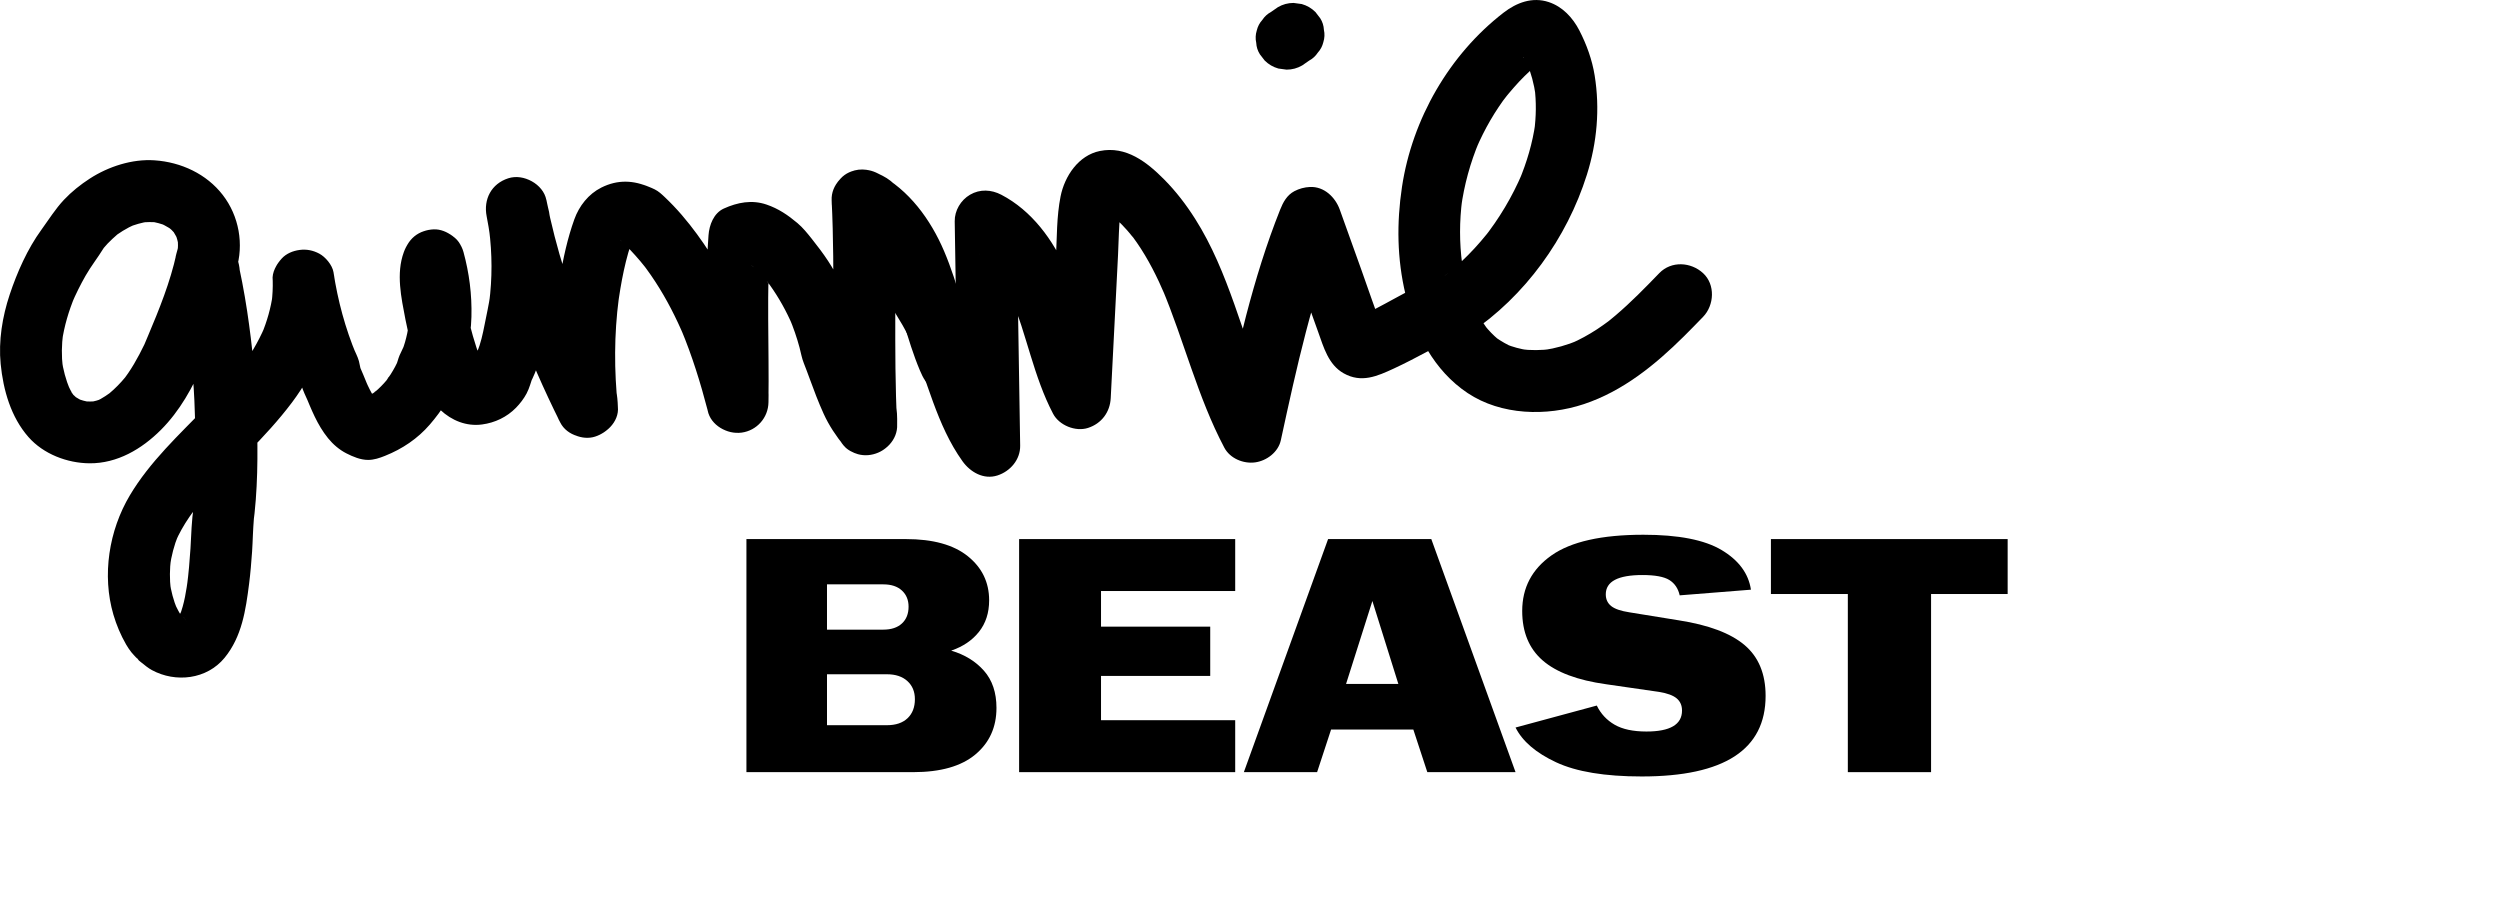
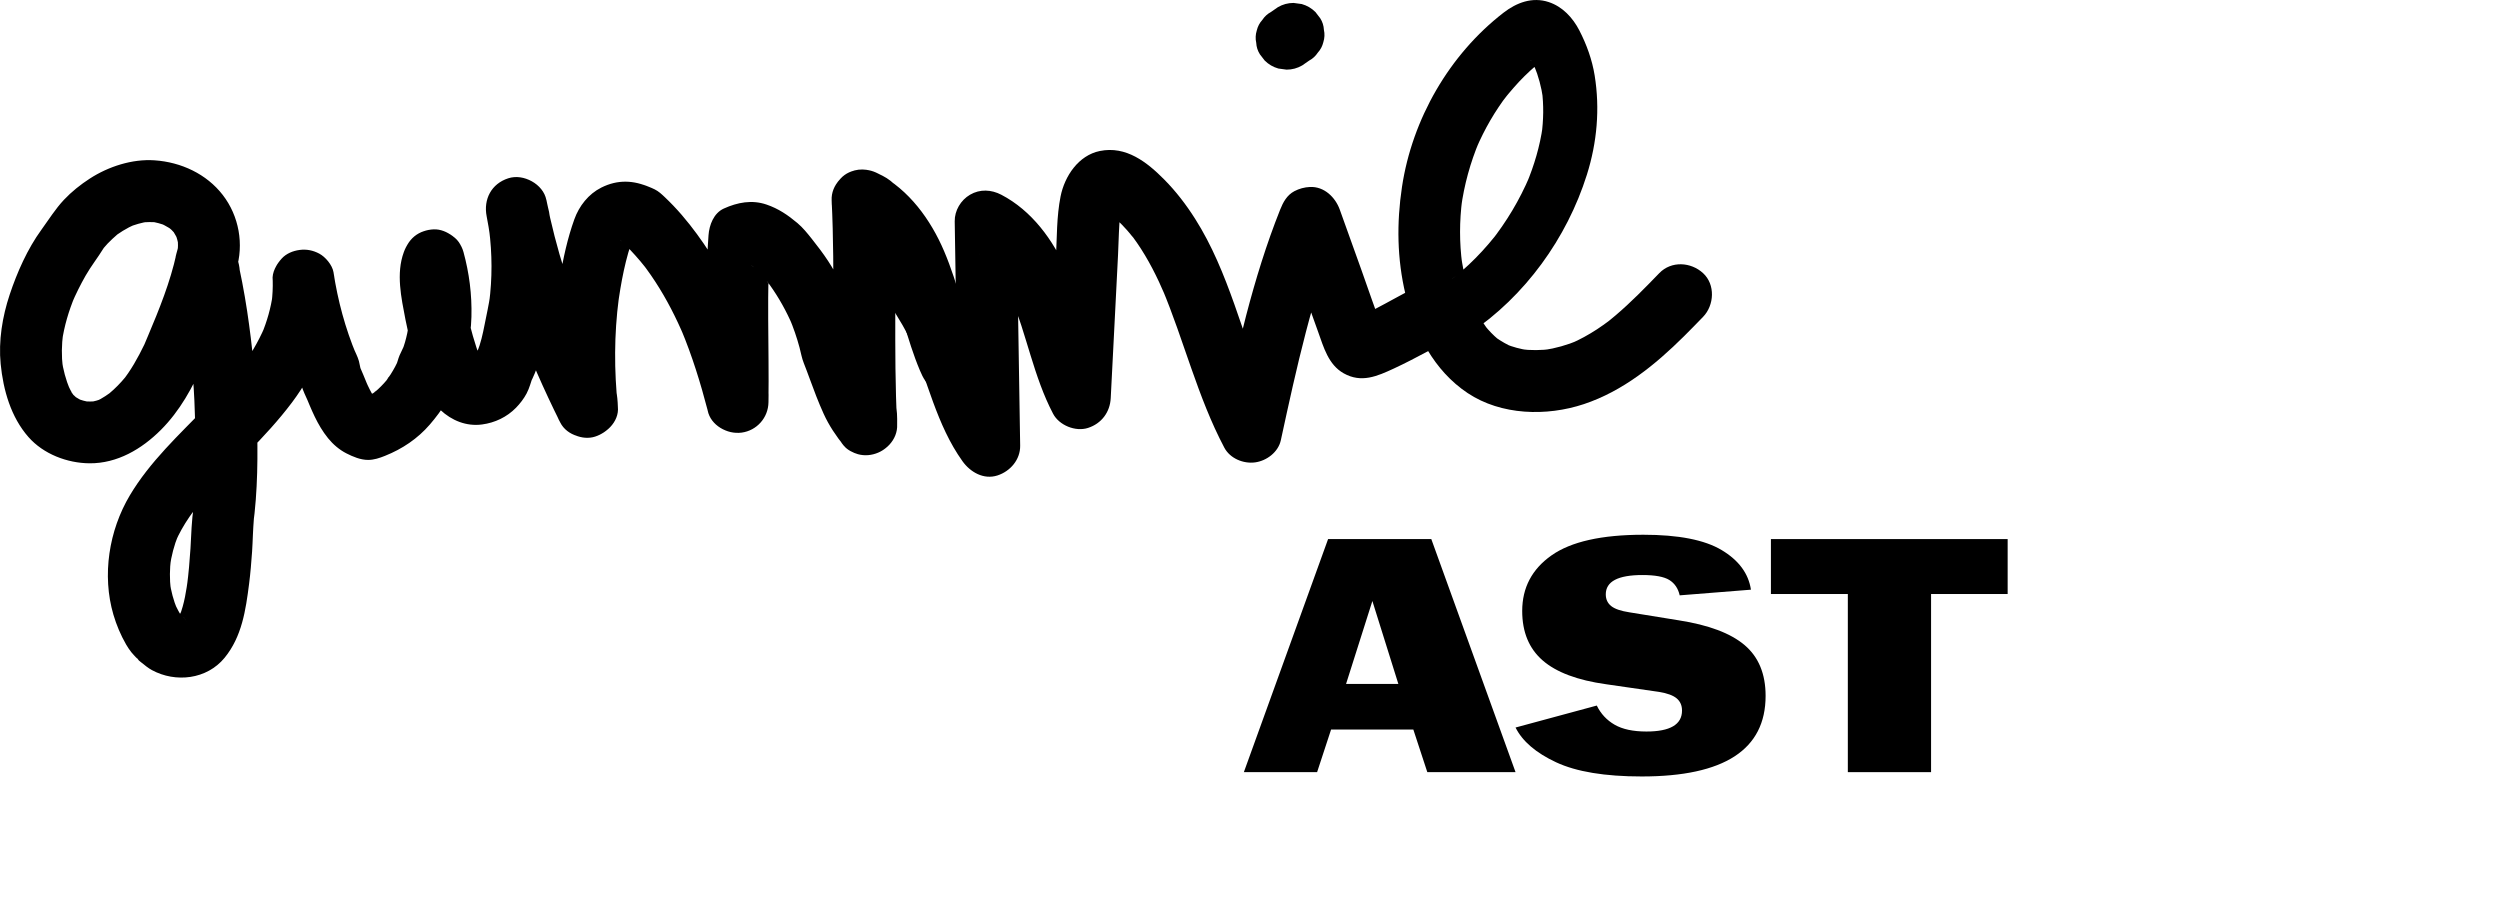
<svg xmlns="http://www.w3.org/2000/svg" viewBox="0 0 901.03 327.07" data-name="Layer 2" id="uuid-5be2bfd1-c2e3-4505-875f-0283187d5581">
  <defs>
    <style>
      .uuid-a6593ab5-f043-4c29-9c7a-90c6e712ea5f {
        fill: none;
      }
    </style>
  </defs>
  <g data-name="Layer 1" id="uuid-f4b7ee83-307c-4702-bcf9-f7cd14a7d67a">
    <g>
      <g>
        <rect height="132.78" width="637.65" y="194.29" x="263.38" class="uuid-a6593ab5-f043-4c29-9c7a-90c6e712ea5f" />
-         <path d="M269.02,194.29h57.48c9.76,0,17.2,2.06,22.32,6.18,5.12,4.12,7.68,9.42,7.68,15.9,0,4.48-1.22,8.26-3.66,11.34-2.44,3.08-5.78,5.34-10.02,6.78,4.88,1.44,8.82,3.86,11.82,7.26,3,3.4,4.5,7.86,4.5,13.38,0,6.96-2.54,12.56-7.62,16.8-5.08,4.24-12.54,6.36-22.38,6.36h-60.12v-84ZM318.34,226.93c2.88,0,5.12-.74,6.72-2.22,1.6-1.48,2.4-3.5,2.4-6.06,0-2.4-.8-4.34-2.4-5.82-1.6-1.48-3.84-2.22-6.72-2.22h-20.28v16.32h20.28ZM319.66,261.37c3.2,0,5.68-.84,7.44-2.52,1.76-1.68,2.64-3.96,2.64-6.84,0-2.72-.9-4.9-2.7-6.54-1.8-1.64-4.26-2.46-7.38-2.46h-21.6v18.36h21.6Z" />
-         <path d="M367.3,194.29h77.88v18.72h-48.36v12.84h39.36v17.76h-39.36v15.96h48.36v18.72h-77.88v-84Z" />
        <path d="M478.66,194.29h37.2l30.36,84h-31.8l-5.04-15.36h-29.64l-5.04,15.36h-26.4l30.36-84ZM503.98,246.49l-9.36-29.88-9.48,29.88h18.84Z" />
        <path d="M560.86,274.75c-7.28-3.4-12.16-7.58-14.64-12.54l29.28-7.92c1.44,2.96,3.58,5.26,6.42,6.9,2.84,1.64,6.66,2.46,11.46,2.46,8.56,0,12.84-2.52,12.84-7.56,0-1.84-.64-3.3-1.92-4.38-1.28-1.08-3.4-1.86-6.36-2.34l-19.08-2.76c-10.32-1.44-17.94-4.3-22.86-8.58-4.92-4.28-7.38-10.22-7.38-17.82,0-8.4,3.52-15.08,10.56-20.04,7.04-4.96,18.08-7.44,33.12-7.44,12.64,0,22.04,1.84,28.2,5.52,6.16,3.68,9.68,8.44,10.56,14.28l-25.68,2.04c-.56-2.48-1.8-4.32-3.72-5.52-1.92-1.2-5.16-1.8-9.72-1.8-8.8,0-13.2,2.32-13.2,6.96,0,1.76.64,3.16,1.92,4.2,1.28,1.04,3.48,1.8,6.6,2.28l17.76,2.88c10.8,1.68,18.72,4.66,23.76,8.94,5.04,4.28,7.56,10.38,7.56,18.3,0,19.36-14.88,29.04-44.64,29.04-13.28,0-23.56-1.7-30.84-5.1Z" />
        <path d="M665.98,214.09h-27.72v-19.8h85.32v19.8h-27.6v64.2h-30v-64.2Z" />
      </g>
      <g>
        <path d="M85.11,97.26c2.89-9.17,1.03-19.42-4.82-26.99s-14.99-11.84-24.6-12.49c-8.05-.55-16.61,2.24-23.32,6.58-3.35,2.17-6.57,4.73-9.31,7.64-3.11,3.3-5.47,7.14-8.12,10.78-5.03,6.91-8.78,15.37-11.46,23.44-2.63,7.9-4.06,16.64-3.24,24.96.93,9.4,3.67,19.12,10.03,26.35,5.39,6.12,13.95,9.39,22,9.45,10,.08,18.82-5.14,25.72-12.04,6.84-6.86,11.51-15.31,15.24-24.14l-1.12,2.66c4.99-11.81,10.27-23.61,13.02-36.19h-21.51c.27,1.09.62,2.16.85,3.26-.13-.99-.27-1.98-.4-2.96.09.71.1,1.28.02,2,6.93-1.88,13.85-3.75,20.78-5.63-.2-.3-.36-.62-.5-.95.37.89.75,1.78,1.12,2.66-.19-.53-.33-1.03-.44-1.59.13.99.27,1.98.4,2.96-.09-.75-.1-1.45-.02-2.19-.13.99-.27,1.98-.4,2.96l.09-.52h-21.51c1.96,8.38,3.49,16.85,4.65,25.38l-.4-2.96c2.88,21.8,3.21,43.86,1.62,65.78.13-.99.27-1.98.4-2.96-.9,5-.89,10.13-1.23,15.2-.3,4.46-.66,8.92-1.25,13.36.13-.99.27-1.98.4-2.96-.64,4.64-1.33,9.52-3.1,13.89l1.12-2.66c-.28.65-.58,1.3-.92,1.93-.28.51-1.84,2.74-.6,1.11,1.58-2.07-1.94,1.47.13-.1,1.5-1.13.4-.32.03-.1-.44.26-.89.46-1.36.67.89-.37,1.78-.75,2.66-1.12-.75.27-1.49.46-2.27.58l2.96-.4c-.77.07-1.5.07-2.27,0,.99.13,1.98.27,2.96.4-.96-.15-1.84-.39-2.74-.74.89.37,1.78.75,2.66,1.12-.45-.2-.88-.41-1.3-.65-1.54-.88.03.03.54.56l1.02,1.46c-.56-.88-1.19-1.69-1.91-2.43-.11-.1-.94-.9-.98-.87.08-.07,1.46,2.29.62.75-.26-.47-.54-.93-.79-1.4-.55-1.02-1.05-2.07-1.51-3.14l1.12,2.66c-1.35-3.26-2.25-6.64-2.72-10.13.13.99.27,1.98.4,2.96-.44-3.7-.4-7.39.06-11.08-.13.99-.27,1.98-.4,2.96.55-3.97,1.53-7.83,3.06-11.53l-1.12,2.66c1.38-3.22,3.12-6.26,5.1-9.15.47-.68.95-1.35,1.44-2.02.24-.32.48-.72.75-1-.1.1-1.73,2.19-.59.76,1.21-1.51,2.49-2.94,3.76-4.4,5.02-5.79,10.43-11.14,15.78-16.62,5.6-5.74,11.01-11.56,15.83-17.97,4.5-5.98,8.01-12.4,10.84-19.32,3.19-7.8,4.77-16.37,4.56-24.79-7.3.99-14.6,1.98-21.9,2.96.23,1.36.47,2.72.67,4.09-.13-.99-.27-1.98-.4-2.96l.09.68c7.3-.99,14.6-1.98,21.9-2.96-.27-1.36-.49-2.72-.67-4.09.13.99.27,1.98.4,2.96l-.09-.68c-7.3.99-14.6,1.98-21.9,2.96,1.82,11.95,5.32,23.33,10.19,34.39-.37-.89-.75-1.78-1.12-2.66.61,2.23.94,3.98,1.96,6.2.41.88.81,1.75,1.19,2.64-.37-.89-.75-1.78-1.12-2.66,2.41,5.74,4.47,11.23,8.42,16.11,1.77,2.19,4.1,4.19,6.61,5.46,2.38,1.21,5.09,2.36,7.82,2.36,2.14,0,4.14-.69,6.09-1.47,6.2-2.47,11.78-6.2,16.16-11.29,2.17-2.52,4.21-5.22,5.91-8.09.66-1.1,1.26-2.23,1.82-3.39,1.01-2.07,1.54-4.16,2.33-6.25-.37.89-.75,1.78-1.12,2.66,3.91-7.07,5.84-15.67,6.05-23.73s-.8-15.8-2.86-23.35c-1.46-5.37-6.82-8.72-12.24-7.99-5.76.77-9.2,5.35-9.67,10.95-.11,1.34-.24,2.65-.18,4,.28,5.58,4.03,10.19,9.67,10.95,5.15.69,11.13-2.53,12.24-7.99.74-3.64.67-6.29.18-9.93l-1.12-2.66c-.7-1.3-1.66-2.34-2.87-3.13-1.88-1.45-4.31-2.5-6.76-2.39-5.22.23-8.98,3.37-10.75,8.19-2.86,7.77-.93,16.41.57,24.26,1.37,7.13,3.28,14.16,5.86,20.94,1.63,4.29,3.28,8.44,6.71,11.67,4.09,3.85,9.41,6.02,15.05,5.26,4.64-.62,8.93-2.65,12.24-6.03,1.47-1.51,2.82-3.26,3.81-5.13,1.08-2.03,1.53-4.12,2.32-6.2l-1.12,2.66c2.66-5.02,4.09-10.17,5.21-15.67,1.21-5.91,2.33-11.75,2.88-17.77,1-11-.04-22.07-2.17-32.88-7.17,1.98-14.34,3.95-21.51,5.93.34,1.51.69,3.02,1.01,4.54,7.17-1.98,14.34-3.95,21.51-5.93-.37-1.51-.71-3.02-1.01-4.54-7.17,1.98-14.34,3.95-21.51,5.93,5.08,25.92,14.76,50.76,26.5,74.34,2.47,4.96,9.14,6.58,13.93,4.56,5.2-2.19,7.74-7.68,6.46-13.16-.33-1.38-.86-2.83-1.74-3.96-1.77-2.3-3.66-4.44-6.66-5.12-2.49-.57-4.89-.44-7.26.56-4.78,2.02-8.34,7.9-6.46,13.16.49,1.36,1.01,2.71,1.74,3.96,2.37,4.11,7.95,6.63,12.59,5.12,4.58-1.48,8.34-5.72,8.19-10.75-.13-4.2-.72-8.02-2.71-11.77-1.63-3.06-4.83-4.88-8.15-5.32-3.7-.5-6.56.71-9.37,3.07-3.71,3.1-4.25,8.66-3.12,13.03.35,1.37,1.03,2.61,1.44,3.96,1.65,5.33,6.68,8.73,12.24,7.99,5.03-.68,10.21-5.42,9.67-10.95-.26-2.7-.47-5.42-1.02-8.09-1.12-5.43-7.09-8.68-12.24-7.99-5.45.73-9.64,5.36-9.67,10.95-.02,2.69.27,5.5,1.02,8.09,1.55,5.35,6.75,8.72,12.24,7.99,5-.67,10.25-5.43,9.67-10.95-1.37-12.99-1.37-26.08.33-39.03-.13.99-.27,1.98-.4,2.96,1.16-8.58,2.78-17.54,5.87-25.66l-1.12,2.66c.21-.47.45-.9.71-1.35.98-1.72-1.76,2.13-.43.64,1.21-1.35-2.33,1.28-.6.44.48-.23.93-.5,1.42-.71-.89.37-1.78.75-2.66,1.12.51-.18,1-.31,1.53-.42l-2.96.4c.74-.1,1.42-.11,2.16-.04-.99-.13-1.98-.27-2.96-.4.58.1,1.1.24,1.67.43l-2.66-1.12c1.57.72,3.18,1.35,4.78,2.02-.89-.37-1.78-.75-2.66-1.12-.62-.29-2.03-1.78-.64-.46.37.36.74.71,1.11,1.08.66.65,1.3,1.31,1.93,1.98,1.26,1.33,2.48,2.69,3.66,4.09.65.77,1.28,1.56,1.91,2.35.87,1.07-1.45-1.93-.63-.82.3.4.61.8.9,1.21,1.13,1.53,2.21,3.1,3.25,4.7,4.1,6.29,7.51,12.99,10.43,19.9-.37-.89-.75-1.78-1.12-2.66,3.95,9.44,6.97,19.22,9.55,29.12,1.4,5.38,6.87,8.71,12.24,7.99,5.47-.74,9.6-5.36,9.67-10.95.02-1.74.1-3.46-.1-5.19-.37-3.06-1-5.62-3.27-7.89-1.93-1.93-5.11-3.39-7.89-3.27s-5.88,1.08-7.89,3.27c-2.14,2.34-2.85,4.77-3.27,7.89-.37,2.74-.03,5.45.5,8.16,1.08,5.43,7.13,8.67,12.24,7.99,5.48-.74,9.59-5.36,9.67-10.95.3-20.07-.77-40.17.69-60.21-1.84,3.21-3.68,6.42-5.52,9.63l.6-.27-2.66,1.12c.6-.22,1.17-.38,1.8-.5-.99.13-1.98.27-2.96.4.8-.1,1.56-.1,2.36-.03l-2.96-.4c1,.16,1.92.43,2.86.8l-2.66-1.12c1.34.6,2.46,1.44,3.71,2.17-2.72-1.59-.86-.67-.12-.03.55.47,1.03.97,1.51,1.51.98,1.08,1.92,2.19,2.84,3.32.53.66,1.48,2.4-.22-.31.38.6.86,1.15,1.27,1.73,3.23,4.53,5.94,9.4,8.13,14.51l-1.12-2.66c1.45,3.45,2.68,7,3.65,10.62.5,1.88.81,3.82,1.54,5.63.73,1.82,1.4,3.66,2.08,5.5,1.56,4.29,3.17,8.56,5.06,12.72,1.96,4.31,4.5,8.05,7.47,11.73,1.08,1.34,3.3,2.42,4.92,2.87,2.43.67,4.97.41,7.26-.56,4.09-1.73,6.79-5.7,6.85-10.19.04-2.66.01-5.24-.64-7.86-1.13-4.56-5.98-8.4-10.75-8.19-4.75.21-9.65,3.28-10.75,8.19-.78,3.48-1.11,7.43.24,10.83,1.06,2.67,2.45,5.25,5.12,6.66,2.25,1.19,4.57,1.66,7.11,1.32,5.22-.7,9.96-5.39,9.67-10.95-1.4-26.9.04-53.86-1.28-80.77-7.3.99-14.6,1.98-21.9,2.96.17.32.28.67.32,1.04-.13-.99-.27-1.98-.4-2.96.04.37.03.73-.02,1.1.13-.99.27-1.98.4-2.96l-.09.54h21.51l-.13-.66.4,2.96c-.06-.68-.07-1.33-.08-2.01-5.59,3.21-11.19,6.42-16.78,9.63.5.25,1.01.5,1.5.79.24.14.48.34.74.46-1.23-.59-1.99-1.48-2.68-2.69l-1.12-2.66.07.27c-.13-.99-.27-1.98-.4-2.96l-.02.26c.51-1.88,1.01-3.75,1.52-5.63l1.34-1.75c1.64-.96,3.28-1.91,4.92-2.87l-.32.09c.99-.13,1.98-.27,2.96-.4h-.35c.99.14,1.98.27,2.96.41-.25-.02-.49-.08-.72-.17.89.37,1.78.75,2.66,1.12-.95-.5-.52-.05,1.28,1.37,1.49,1.8,1.95,2.15,1.37,1.06l1.12,2.66c-.23-.64-.37-1.28-.48-1.95-5.46,4.2-10.92,8.4-16.38,12.59.54.25,1.09.48,1.63.74,2.13,1.02-1.68-1.8-.4-.43,2.63-6.35,5.26-12.69,7.89-19.04l-.41-.04c.99.13,1.98.27,2.96.4-.31-.05-.62-.14-.91-.25.89.37,1.78.75,2.66,1.12-.32-.12-.62-.26-.91-.44,1.12.69,2.03,1.58,2.75,2.69-5.09,5.09-10.17,10.17-15.26,15.26,1.14.6,2.24,1.24,3.31,1.96.35.24,2.14,1.58.54.34s.15.16.47.43c1.88,1.64,3.34,3.58,5.07,5.34-2.13-2.18-.87-1.13-.32-.37.35.48.68.97,1.01,1.46.66.98,1.28,1.99,1.87,3.01,1.44,2.49,2.68,5.09,3.8,7.74-.37-.89-.75-1.78-1.12-2.66,4.64,11.21,6.93,23.23,11.65,34.41,1.18,2.81,2.38,5.06,5.12,6.66,2.39,1.4,5.91,1.99,8.59,1.12s5.3-2.55,6.66-5.12,2.26-5.91,1.12-8.59c-5.09-12.07-7.62-25.01-12.77-37.07-4.83-11.33-12.63-22.09-23.75-27.92-4.25-2.23-10.08-1.99-13.51,1.74-3.46,3.77-4.15,8.98-1.74,13.51,2.64,4.97,7.86,7,13.12,7.57,1.74.19,4.14-.65,5.63-1.52,2.1-1.23,3.63-3.12,4.56-5.33,1.76-4.18.81-8.88-2.31-12.18-1.65-1.75-3.63-2.8-5.75-3.79-4.17-1.96-8.59-2.06-12.39.87-1.57,1.22-2.66,2.63-3.43,4.46-1.05,2.49-.97,4.59-.56,7.26.61,4.01,3.13,7.96,6.64,10.03,4.84,2.86,11.44,2.39,15.46-1.72,4.61-4.71,4.46-12.57-.28-17.15-1.6-1.54-3.46-2.76-5.43-3.76-3.62-1.83-7.66-2.11-11.26,0-3.38,1.98-5.53,5.7-5.52,9.63,0,1.89.24,3.78.61,5.63.91,4.58,6.15,8.39,10.75,8.19,1.98-.09,3.88-.6,5.63-1.52,2.19-1.15,4.7-4.17,5.12-6.66.49-2.83.95-5.83-.21-8.6s-2.4-5.22-5.12-6.66c-2.25-1.19-4.57-1.66-7.11-1.32-5.23.7-9.94,5.39-9.67,10.95,1.33,26.91-.12,53.86,1.28,80.77,7.3-.99,14.6-1.98,21.9-2.96-.24-.61-.39-1.15-.5-1.8.13.99.27,1.98.4,2.96-.05-.65-.04-1.23.02-1.87-.13.99-.27,1.98-.4,2.96.05-.41.13-.82.24-1.23h-21.51c.12.39.2.8.24,1.21-.13-.99-.27-1.98-.4-2.96.09,1.23.02,2.46,0,3.69,6.35-2.63,12.69-5.26,19.04-7.89-1.4-1.73,1.12,1.62.41.53-.28-.43-.6-.84-.88-1.27-.56-.86-1.09-1.74-1.59-2.63-1-1.79-1.86-3.65-2.67-5.53.37.89.75,1.78,1.12,2.66-1.99-4.74-3.71-9.62-5.5-14.44-.88-2.36-1.25-4.98-1.97-7.41s-1.56-4.81-2.51-7.15c-2.23-5.49-4.74-10.8-7.99-15.77-1.81-2.76-3.82-5.39-5.87-7.97-1.59-2-3.23-4.05-5.19-5.7-3.45-2.9-6.86-5.22-11.16-6.68-5.25-1.79-10.47-.78-15.37,1.44-3.66,1.66-5.26,5.96-5.52,9.63-1.45,20.05-.39,40.14-.69,60.21,7.3-.99,14.6-1.98,21.9-2.96-.1-.43-.17-.85-.22-1.29.13.99.27,1.98.4,2.96-.11-1.32-.06-2.59.11-3.9h-22.3c.21,1.73.12,3.45.1,5.19,7.3-.99,14.6-1.98,21.9-2.96-2.86-10.96-6.37-21.64-10.79-32.06-4.44-10.45-10.12-20.05-17.14-28.98-1.88-2.39-3.87-4.7-5.97-6.9-.99-1.04-2.01-2.05-3.05-3.04-1.12-1.06-2.26-2.13-3.65-2.81-1.38-.69-2.87-1.2-4.3-1.79.89.37,1.78.75,2.66,1.12-5.88-2.7-11.73-2.92-17.59.02-4.64,2.33-8,6.62-9.73,11.44-2.45,6.8-4.02,14.04-5.2,21.16-2.55,15.42-3.04,30.96-1.4,46.5,7.3-.99,14.6-1.98,21.9-2.96-.21-.74-.36-1.48-.47-2.24.13.99.27,1.98.4,2.96-.1-.96-.15-1.92-.15-2.89-7.3.99-14.6,1.98-21.9,2.96.09.42.17.84.23,1.26-.13-.99-.27-1.98-.4-2.96.17,1.28.26,2.58.38,3.86,7.3-.99,14.6-1.98,21.9-2.96-.49-1.58-1.31-3.02-1.58-4.67.13.99.27,1.98.4,2.96-.03-.21-.04-.42-.03-.63-.13.99-.27,1.98-.4,2.96,0-.18.05-.34.12-.5-.37.89-.75,1.78-1.12,2.66-.48.64-.96,1.28-1.44,1.92-5.84-.75-11.68-1.5-17.51-2.26l.3.56-1.12-2.66c.33.8.54,1.57.68,2.42-.13-.99-.27-1.98-.4-2.96.13,1.05.17,2.1.2,3.16,6.93-1.88,13.85-3.75,20.78-5.63-.17-.27-.32-.55-.45-.85l1.12,2.66-.16-.45c-6.79,2.86-13.59,5.73-20.38,8.59.23.24.39.51.5.83l-1.12-2.66.11.47c6.79-2.86,13.59-5.73,20.38-8.59-3.35-6.73-6.51-13.56-9.43-20.49.37.89.75,1.78,1.12,2.66-6.93-16.52-12.5-33.6-15.95-51.19-1.12-5.74-8.29-9.55-13.72-7.79-6.11,1.98-8.98,7.57-7.79,13.72.3,1.52.64,3.04,1.01,4.54,1.4,5.66,8.09,9.61,13.72,7.79,6.05-1.96,9.06-7.59,7.79-13.72-.32-1.52-.67-3.03-1.01-4.54-1.3-5.69-8.17-9.59-13.72-7.79-6.1,1.97-9,7.57-7.79,13.72.5,2.55.93,5.11,1.28,7.69l-.4-2.96c1.13,8.79,1.17,17.63.02,26.42.13-.99.27-1.98.4-2.96-.51,3.69-1.35,7.28-2.06,10.93-.65,3.32-1.36,6.56-2.62,9.71.37-.89.75-1.78,1.12-2.66-.62,1.46-1.36,2.85-1.98,4.31-.55,1.31-.81,2.62-1.31,3.93l1.12-2.66c-.29.63-.64,1.21-.97,1.82-.92,1.7,1.97-2.18.36-.46-.17.19-.34.36-.53.53-.84.73-.48.47,1.1-.8-.6.26-1.15.7-1.76.98.89-.37,1.78-.75,2.66-1.12-.84.33-1.66.57-2.56.7.99-.13,1.98-.27,2.96-.4-.55.03-1.05.01-1.6-.05.99.13,1.98.27,2.96.4-.52-.11-.99-.24-1.49-.43l2.66,1.12c-.43-.2-.92-.61-1.37-.74,1.53,1.25,1.88,1.5,1.03.76-.19-.18-.38-.37-.55-.57-.82-.77,1.68,2.5.47.58-.32-.51-.59-1.04-.85-1.58.37.89.75,1.78,1.12,2.66-4.31-10.5-6.94-21.53-8.46-32.76l.4,2.96c-.24-1.87-.28-3.7-.08-5.57l-.4,2.96c.19-1.33.47-2.6.94-3.86h-21.51l.09.67c-.13-.99-.27-1.98-.4-2.96.04.69.02,1.32-.03,2.01.13-.99.27-1.98.4-2.96-.05.44-.13.89-.23,1.32,7.3.99,14.6,1.98,21.9,2.96-.07-1.34.07-2.66.18-4-7.3.99-14.6,1.98-21.9,2.96.8,2.94,1.41,5.91,1.84,8.92-.13-.99-.27-1.98-.4-2.96.59,4.49,1.07,9.34.47,13.85.13-.99.27-1.98.4-2.96-.58,4.32-1.27,8.6-2.89,12.67.37-.89.75-1.78,1.12-2.66-.63,1.48-1.42,2.89-2.05,4.37-.55,1.31-.81,2.62-1.31,3.93.37-.89.75-1.78,1.12-2.66-.89,1.91-1.88,3.77-3.01,5.55-.54.85-1.2,1.64-1.72,2.5,1.61-2.67,1-1.27.38-.52-.35.42-.71.84-1.08,1.24-.68.74-1.38,1.46-2.12,2.14-.33.31-.67.61-1.02.9-1.71,1.45-.05-.37.55-.4-.22,0-1.14.8-1.34.93-.45.3-.92.58-1.39.85-.95.54-1.93,1.01-2.93,1.44.89-.37,1.78-.75,2.66-1.12-1.02.41-2.06.77-3.12,1.07h5.93c-.46-.14-.9-.29-1.35-.46l2.66,1.12c-.56-.24-1.1-.5-1.62-.82-2.19-1.34,1.71,1.64.49.42-.42-.42-.83-.83-1.23-1.26-1.26-1.33,1.71,2.56.52.66-1.28-2.06-2.34-4.17-3.29-6.4l1.12,2.66c-1.31-3.14-2.52-6.33-4.02-9.38l1.12,2.66c-.27-.99-.37-2.02-.65-3.01-.47-1.67-1.35-3.28-2.04-4.89l1.12,2.66c-4-9.56-6.69-19.59-8.25-29.83-.38-2.47-2.98-5.53-5.12-6.66-2.25-1.19-4.57-1.66-7.11-1.32-2.34.31-4.76,1.28-6.4,3.07-1.85,2.02-3.63,5.03-3.27,7.89.33,2.59.64,5.18,1.16,7.74,1.09,5.43,7.11,8.68,12.24,7.99,2.34-.31,4.76-1.28,6.4-3.07,1.85-2.02,3.63-5.03,3.27-7.89-.33-2.59-.72-5.16-1.16-7.74s-2.94-5.51-5.12-6.66c-2.25-1.19-4.57-1.66-7.11-1.32-5.32.72-9.81,5.37-9.67,10.95.07,2.67-.06,5.32-.39,7.97.13-.99.27-1.98.4-2.96-.68,4.97-2.06,9.78-4,14.41l1.12-2.66c-2.39,5.56-5.51,10.76-9.12,15.61-.24.32-.47.67-.73.97.08-.09,1.75-2.21.62-.81-.45.56-.89,1.11-1.34,1.66-1.07,1.3-2.2,2.53-3.33,3.77-2.37,2.58-4.78,5.12-7.22,7.63-9.73,10.01-20.3,19.78-27.5,31.88-7.54,12.66-10.1,28.77-5.93,43.01,1.09,3.71,2.64,7.39,4.57,10.74.57.99,1.18,1.88,1.88,2.79-.19-.25,2.04,2.41,2.13,2.23l-.57-.75c-1.15-1.5-.76-1,1.17,1.51.29.28.63.52.94.76,1.2.95,2.4,1.97,3.75,2.7,8.58,4.65,19.81,3.36,26.19-4.42,6.24-7.61,7.63-17.17,8.84-26.65.49-3.85.81-7.72,1.08-11.6.27-3.97.28-8,.69-11.95-.13.99-.27,1.98-.4,2.96,1.81-12.83,1.81-26.09,1.45-39.03-.36-12.94-1.58-25.83-3.51-38.63-1.05-6.98-2.39-13.9-3.99-20.77-1.07-4.57-6.03-8.4-10.75-8.19-1.98.09-3.88.6-5.63,1.52-2.2,1.16-4.68,4.17-5.12,6.66-.87,4.85-.56,9.5,1.99,13.85,2.4,4.1,7.93,6.63,12.59,5.12,1.84-.6,3.5-1.56,4.92-2.87,2.29-2.1,2.92-4.96,3.27-7.89s-.59-5.54-1.26-8.22c-1.15-4.56-5.97-8.4-10.75-8.19s-9.68,3.28-10.75,8.19c-2.25,10.3-6.21,20.07-10.3,29.75.37-.89.75-1.78,1.12-2.66-1.17,2.77-2.35,5.55-3.51,8.32.37-.89.75-1.78,1.12-2.66-1.16,2.39-2.38,4.75-3.74,7.04-.67,1.13-1.38,2.25-2.12,3.33-.42.62-.87,1.22-1.31,1.83-1.21,1.67,1.8-2.23.18-.26s-3.55,3.94-5.58,5.64c-1.98,1.65,1.92-1.33.2-.14-.57.39-1.12.8-1.7,1.17-1.1.72-2.23,1.37-3.44,1.91l2.66-1.12c-1.64.68-3.31,1.15-5.07,1.4l2.96-.4c-1.74.21-3.45.22-5.19.02.99.13,1.98.27,2.96.4-1.87-.26-3.66-.74-5.41-1.47l2.66,1.12c-.99-.44-1.95-.94-2.86-1.54-2.2-1.45,1.72,1.58.41.35-.4-.37-.8-.73-1.18-1.12-.75-.78-1.37-2.22.39.65-.29-.47-.63-.9-.91-1.38-.73-1.23-1.31-2.55-1.88-3.87.37.89.75,1.78,1.12,2.66-1.46-3.51-2.44-7.14-2.95-10.91.13.99.27,1.98.4,2.96-.5-4.09-.43-8.19.11-12.27-.13.99-.27,1.98-.4,2.96.8-5.63,2.44-11.06,4.61-16.31l-1.12,2.66c1.47-3.46,3.15-6.83,5.01-10.1,1.95-3.42,4.38-6.47,6.43-9.81.22-.37,1.09-1.52-.07-.02-1.16,1.5-.3.4-.03.08.52-.62,1.05-1.23,1.61-1.82,1.12-1.19,2.34-2.26,3.56-3.34,1.12-.99-.84.59-.98.73.3-.31.74-.55,1.1-.8.59-.41,1.19-.81,1.81-1.19,1.45-.89,2.95-1.67,4.51-2.35-.89.37-1.78.75-2.66,1.12,2.44-1.02,4.95-1.74,7.57-2.12l-2.96.4c2.08-.25,4.14-.28,6.22-.04-.99-.13-1.98-.27-2.96-.4,2.13.29,4.17.84,6.16,1.66l-2.66-1.12c1.12.49,2.2,1.05,3.25,1.69.25.15.49.31.74.47.96.67.66.43-.88-.73.36.4.85.72,1.23,1.1s.75.79,1.12,1.19c1.35,1.5-1.41-2.16-.44-.54.65,1.08,1.26,2.12,1.75,3.28-.37-.89-.75-1.78-1.12-2.66.59,1.49,1,3.01,1.24,4.59l-.4-2.96c.22,1.79.21,3.55-.03,5.33.13-.99.27-1.98.4-2.96-.18,1.09-.43,2.14-.76,3.19-1.75,5.57,2.06,12.41,7.79,13.72,6.07,1.38,11.84-1.83,13.72-7.79h0Z" />
-         <path d="M529.65,120.14c19.99-13.35,35.1-34.32,42.29-57.19,3.65-11.6,4.73-23.73,2.8-35.72-.91-5.68-2.91-11.2-5.55-16.31-2.37-4.57-6.05-8.54-11.03-10.18-5.92-1.95-11.58.22-16.26,3.83-19.57,15.12-32.93,38.36-36.61,62.8-1.95,12.98-1.79,25.94,1.28,38.76,3.33,13.92,10.21,27.44,22.39,35.54,12.08,8.04,28.44,8.45,41.89,3.98,14.06-4.68,25.68-14.14,36.07-24.44,2.32-2.3,4.6-4.65,6.88-7,4.06-4.19,4.49-11.65,0-15.77-4.39-4.03-11.43-4.48-15.77,0-5.06,5.23-10.15,10.46-15.7,15.18-.64.54-1.29,1.08-1.94,1.61-.33.26-.66.52-.98.79-1.06.86,2.06-1.55.52-.4-1.43,1.06-2.87,2.09-4.36,3.07-3.02,1.97-6.17,3.71-9.48,5.14.89-.37,1.78-.75,2.66-1.12-3.97,1.66-8.1,2.83-12.36,3.46.99-.13,1.98-.27,2.96-.4-3.84.51-7.68.57-11.52.05.99.13,1.98.27,2.96.4-2.83-.42-5.55-1.15-8.2-2.23.89.37,1.78.75,2.66,1.12-2.13-.91-4.07-2.05-5.97-3.35-1.62-1.1,1.99,1.74.45.33-.35-.32-.72-.63-1.07-.95-.84-.78-1.63-1.6-2.39-2.46-.31-.36-.61-.73-.92-1.09-1.36-1.6,1.47,2.05.35.43-.66-.95-1.3-1.9-1.89-2.89-1.2-2-2.23-4.09-3.15-6.22.37.89.75,1.78,1.12,2.66-2.6-6.18-4.26-12.71-5.19-19.34.13.99.27,1.98.4,2.96-1.03-7.72-1.01-15.51-.01-23.23-.13.99-.27,1.98-.4,2.96,1.12-8.27,3.33-16.33,6.57-24.02-.37.89-.75,1.78-1.12,2.66,1.5-3.49,3.19-6.9,5.1-10.18.95-1.64,1.96-3.25,3.02-4.83.5-.75,1.02-1.49,1.54-2.23s2.82-3.56.36-.56c2.36-2.87,4.72-5.68,7.37-8.29,1.35-1.33,2.75-2.62,4.19-3.85.69-.59,1.39-1.16,2.09-1.73,1.58-1.28-2.36,1.48-.38.31.55-.32,1.07-.67,1.65-.95l-2.66,1.12c.61-.24,1.13-.38,1.78-.48-.99.13-1.98.27-2.96.4.38-.03.76-.01,1.13.06-.99-.13-1.98-.27-2.96-.4.33.06.65.16.96.3l-2.66-1.12c.3.15.58.36.88.49-1.68-.74-1.9-1.43-.92-.51.84.78-1.31-2-.77-.96.21.39.48.77.7,1.16.71,1.25,1.31,2.57,1.88,3.89-.37-.89-.75-1.78-1.12-2.66,1.58,3.79,2.62,7.75,3.2,11.82-.13-.99-.27-1.98-.4-2.96.7,5.32.6,10.69-.11,16,.13-.99.27-1.98.4-2.96-1,7.13-3.06,14.05-5.84,20.69l1.12-2.66c-1.8,4.22-3.88,8.32-6.23,12.26-1.18,1.97-2.42,3.91-3.73,5.8-.7,1.02-1.42,2.02-2.16,3.01-.31.42-.64.84-.95,1.26,2.21-2.94.81-1.05.28-.4-2.81,3.48-5.84,6.79-9.1,9.85-1.58,1.48-3.21,2.91-4.9,4.27-.69.55-2.52,1.8.52-.38-.39.28-.78.59-1.17.87-.9.66-1.83,1.3-2.76,1.92-4.84,3.23-7.4,9.99-4,15.26,3.11,4.83,10.07,7.46,15.26,4h0Z" />
+         <path d="M529.65,120.14c19.99-13.35,35.1-34.32,42.29-57.19,3.65-11.6,4.73-23.73,2.8-35.72-.91-5.68-2.91-11.2-5.55-16.31-2.37-4.57-6.05-8.54-11.03-10.18-5.92-1.95-11.58.22-16.26,3.83-19.57,15.12-32.93,38.36-36.61,62.8-1.95,12.98-1.79,25.94,1.28,38.76,3.33,13.92,10.21,27.44,22.39,35.54,12.08,8.04,28.44,8.45,41.89,3.98,14.06-4.68,25.68-14.14,36.07-24.44,2.32-2.3,4.6-4.65,6.88-7,4.06-4.19,4.49-11.65,0-15.77-4.39-4.03-11.43-4.48-15.77,0-5.06,5.23-10.15,10.46-15.7,15.18-.64.54-1.29,1.08-1.94,1.61-.33.26-.66.52-.98.79-1.06.86,2.06-1.55.52-.4-1.43,1.06-2.87,2.09-4.36,3.07-3.02,1.97-6.17,3.71-9.48,5.14.89-.37,1.78-.75,2.66-1.12-3.97,1.66-8.1,2.83-12.36,3.46.99-.13,1.98-.27,2.96-.4-3.84.51-7.68.57-11.52.05.99.13,1.98.27,2.96.4-2.83-.42-5.55-1.15-8.2-2.23.89.37,1.78.75,2.66,1.12-2.13-.91-4.07-2.05-5.97-3.35-1.62-1.1,1.99,1.74.45.33-.35-.32-.72-.63-1.07-.95-.84-.78-1.63-1.6-2.39-2.46-.31-.36-.61-.73-.92-1.09-1.36-1.6,1.47,2.05.35.43-.66-.95-1.3-1.9-1.89-2.89-1.2-2-2.23-4.09-3.15-6.22.37.89.75,1.78,1.12,2.66-2.6-6.18-4.26-12.71-5.19-19.34.13.99.27,1.98.4,2.96-1.03-7.72-1.01-15.51-.01-23.23-.13.99-.27,1.98-.4,2.96,1.12-8.27,3.33-16.33,6.57-24.02-.37.89-.75,1.78-1.12,2.66,1.5-3.49,3.19-6.9,5.1-10.18.95-1.64,1.96-3.25,3.02-4.83.5-.75,1.02-1.49,1.54-2.23s2.82-3.56.36-.56c2.36-2.87,4.72-5.68,7.37-8.29,1.35-1.33,2.75-2.62,4.19-3.85.69-.59,1.39-1.16,2.09-1.73,1.58-1.28-2.36,1.48-.38.31.55-.32,1.07-.67,1.65-.95l-2.66,1.12c.61-.24,1.13-.38,1.78-.48-.99.13-1.98.27-2.96.4.38-.03.76-.01,1.13.06-.99-.13-1.98-.27-2.96-.4.33.06.65.16.96.3c.3.15.58.36.88.49-1.68-.74-1.9-1.43-.92-.51.84.78-1.31-2-.77-.96.21.39.48.77.7,1.16.71,1.25,1.31,2.57,1.88,3.89-.37-.89-.75-1.78-1.12-2.66,1.58,3.79,2.62,7.75,3.2,11.82-.13-.99-.27-1.98-.4-2.96.7,5.32.6,10.69-.11,16,.13-.99.27-1.98.4-2.96-1,7.13-3.06,14.05-5.84,20.69l1.12-2.66c-1.8,4.22-3.88,8.32-6.23,12.26-1.18,1.97-2.42,3.91-3.73,5.8-.7,1.02-1.42,2.02-2.16,3.01-.31.42-.64.84-.95,1.26,2.21-2.94.81-1.05.28-.4-2.81,3.48-5.84,6.79-9.1,9.85-1.58,1.48-3.21,2.91-4.9,4.27-.69.55-2.52,1.8.52-.38-.39.28-.78.59-1.17.87-.9.66-1.83,1.3-2.76,1.92-4.84,3.23-7.4,9.99-4,15.26,3.11,4.83,10.07,7.46,15.26,4h0Z" />
        <path d="M310.78,102.08c1.34.65,2.63,1.36,3.88,2.17.61.4,1.19.88,1.81,1.26-2.98-1.86-.86-.66-.12-.01.97.85,1.9,1.74,2.78,2.68.51.54,1,1.09,1.48,1.65.57.67,2.06,2.91,0-.08,3.35,4.9,6.25,9.83,8.6,15.31l-1.12-2.66c6.17,14.63,9.43,30.73,18.81,43.84,2.8,3.91,7.62,6.73,12.59,5.12,4.63-1.5,8.27-5.7,8.19-10.75-.43-26.92-.86-53.85-1.28-80.77-5.59,3.21-11.19,6.42-16.78,9.63,1.17.61,2.31,1.27,3.4,2.01.46.31.9.68,1.36.98-2.96-1.89-.82-.61-.1.03.84.74,1.64,1.53,2.4,2.34.51.55,1.01,1.11,1.5,1.68.53.63,1.65,2.28-.33-.49,3.03,4.23,5.53,8.67,7.57,13.47-.37-.89-.75-1.78-1.12-2.66,5.77,13.88,8.21,28.86,15.24,42.28,2.19,4.18,8.09,6.58,12.59,5.12,4.86-1.57,7.93-5.66,8.19-10.75.59-11.54,1.18-23.08,1.77-34.62.29-5.65.58-11.29.86-16.94.28-5.4.28-10.9.91-16.27-.13.99-.27,1.98-.4,2.96.25-1.87.66-3.69,1.35-5.44l-1.12,2.66c.18-.41.36-.82.57-1.21.24-.45,1.42-2.07.05-.29-1.73,2.25,1.42-.89-.88.84-1.76,1.34-.28.27.21.04l-2.66,1.12c.52-.21,1.03-.34,1.58-.43-.99.13-1.98.27-2.96.4.57-.05,1.08-.03,1.65.02-.99-.13-1.98-.27-2.96-.4.62.12,1.16.28,1.74.5l-2.66-1.12c.87.4,1.81,1.3,2.68,1.57-1.33-1.05-1.69-1.32-1.06-.81.21.17.42.34.62.51.27.23.54.46.81.69,1.4,1.21,2.74,2.48,4.02,3.81,1.21,1.25,2.36,2.55,3.47,3.9.27.33.53.69.82,1.01-2.31-2.66-.98-1.28-.48-.61.52.7,1.02,1.4,1.51,2.11,4.1,5.93,7.33,12.41,10.15,19.03-.37-.89-.75-1.78-1.12-2.66,7.98,18.98,12.8,39.2,22.46,57.48,2.07,3.92,6.9,5.89,11.11,5.32,4.15-.56,8.34-3.69,9.27-7.99,5.65-26.08,11.37-52.3,21.29-77.16h-21.51c3.06,8.55,6.13,17.09,9.19,25.64,1.49,4.16,2.98,8.32,4.47,12.47,1.99,5.54,3.69,11.83,9.21,14.94,6.39,3.6,12.09,1.04,18.07-1.72,4.22-1.95,8.34-4.13,12.44-6.31,3.22-1.71,6.4-3.69,9.76-5.12-.89.37-1.78.75-2.66,1.12l.07-.03c2.8-1.12,5.08-2.42,6.66-5.12,1.4-2.39,1.99-5.91,1.12-8.59s-2.55-5.3-5.12-6.66c-2.48-1.31-5.87-2.22-8.59-1.12-9.3,3.73-17.69,9.5-26.91,13.46l2.66-1.12c-1.15.48-2.35,1.03-3.59,1.21.99-.13,1.98-.27,2.96-.4-.14.02-.28.02-.42.01.99.13,1.98.27,2.96.4-.05,0-.1-.02-.15-.03l2.66,1.12c-1-.51-.67-.2.99.93,1.11,1.57,1.42,1.99.95,1.26-.29-.55-.59-1.08-.84-1.66.37.89.75,1.78,1.12,2.66-2.76-7.06-5.15-14.3-7.71-21.43-2.61-7.28-5.22-14.55-7.83-21.83-1.61-4.49-5.63-8.42-10.75-8.19-1.98.09-3.88.6-5.63,1.52-2.68,1.42-4.06,3.99-5.12,6.66-9.92,24.86-15.64,51.07-21.29,77.16,6.79-.89,13.59-1.78,20.38-2.66-1.85-3.51-3.52-7.1-5.07-10.75l1.12,2.66c-8.77-20.9-13.54-43.84-25.81-63.16-3.19-5.03-6.89-9.86-11.08-14.09-6.26-6.32-13.78-12.23-23.23-10.31-7.72,1.57-12.7,9.08-14.16,16.38-1.44,7.23-1.3,14.86-1.67,22.2-.86,16.82-1.72,33.63-2.57,50.45l20.78-5.63c-.93-1.78-1.79-3.6-2.58-5.45.37.89.75,1.78,1.12,2.66-5.11-12.17-7.63-25.22-12.88-37.36-4.83-11.17-12.58-21.77-23.57-27.49-3.59-1.87-7.68-2.09-11.26,0-3.35,1.96-5.59,5.72-5.52,9.63.43,26.92.86,53.85,1.28,80.77,6.93-1.88,13.85-3.75,20.78-5.63-3.11-4.34-5.54-9.07-7.63-13.98.37.89.75,1.78,1.12,2.66-4.79-11.48-7.89-23.6-13.44-34.78-5.28-10.63-13.3-20.79-24.18-26.06-5.24-2.54-12.3-1.61-15.26,4-2.64,5-1.6,12.54,4,15.26h0Z" />
        <path d="M469.33,23.58c.83-.58,1.66-1.15,2.49-1.73,1.3-.7,2.34-1.66,3.13-2.87.99-1.08,1.65-2.34,2-3.79.46-1.48.53-2.96.2-4.45-.07-1.48-.51-2.87-1.32-4.15-.58-.75-1.16-1.5-1.74-2.26-1.39-1.38-3.03-2.34-4.92-2.87-.99-.13-1.98-.27-2.96-.4-2.01,0-3.89.51-5.63,1.52-.83.58-1.66,1.15-2.49,1.73-1.3.7-2.34,1.66-3.13,2.87-.99,1.08-1.65,2.34-2,3.79-.46,1.48-.53,2.96-.2,4.45.07,1.48.51,2.87,1.32,4.15l1.74,2.26c1.39,1.38,3.03,2.34,4.92,2.87.99.13,1.98.27,2.96.4,2.01,0,3.89-.51,5.63-1.52h0Z" />
      </g>
    </g>
  </g>
</svg>